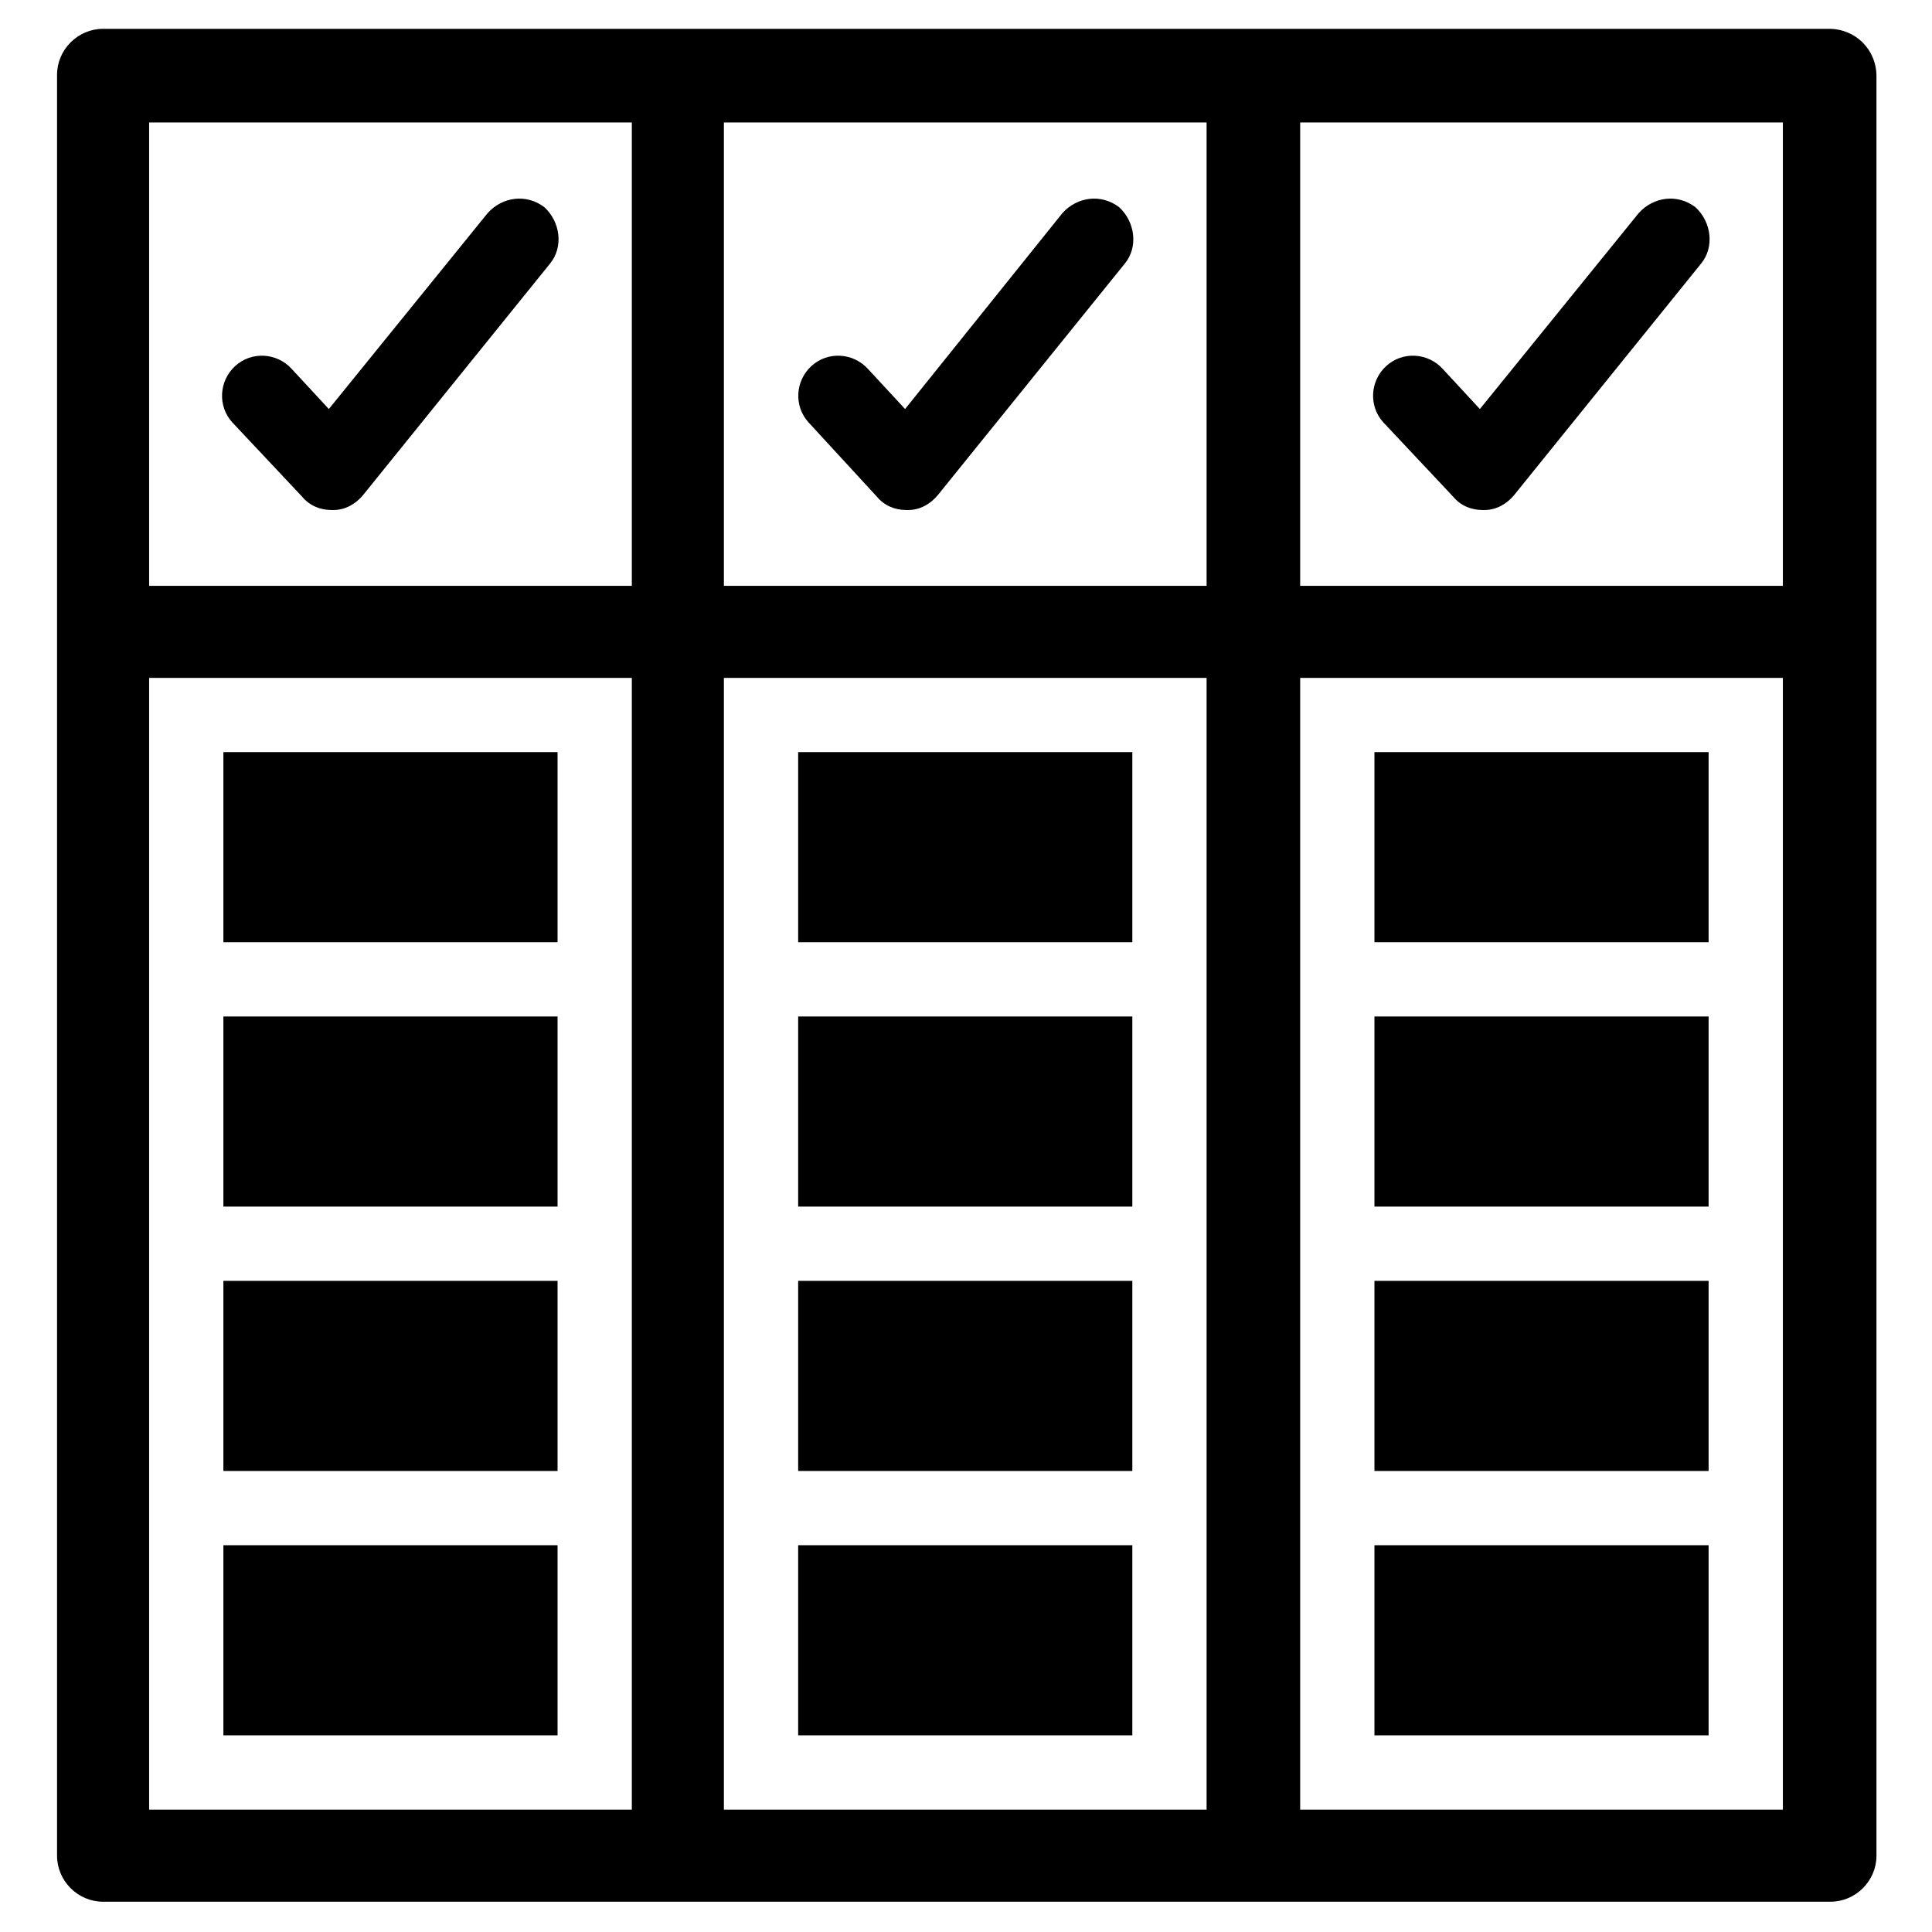
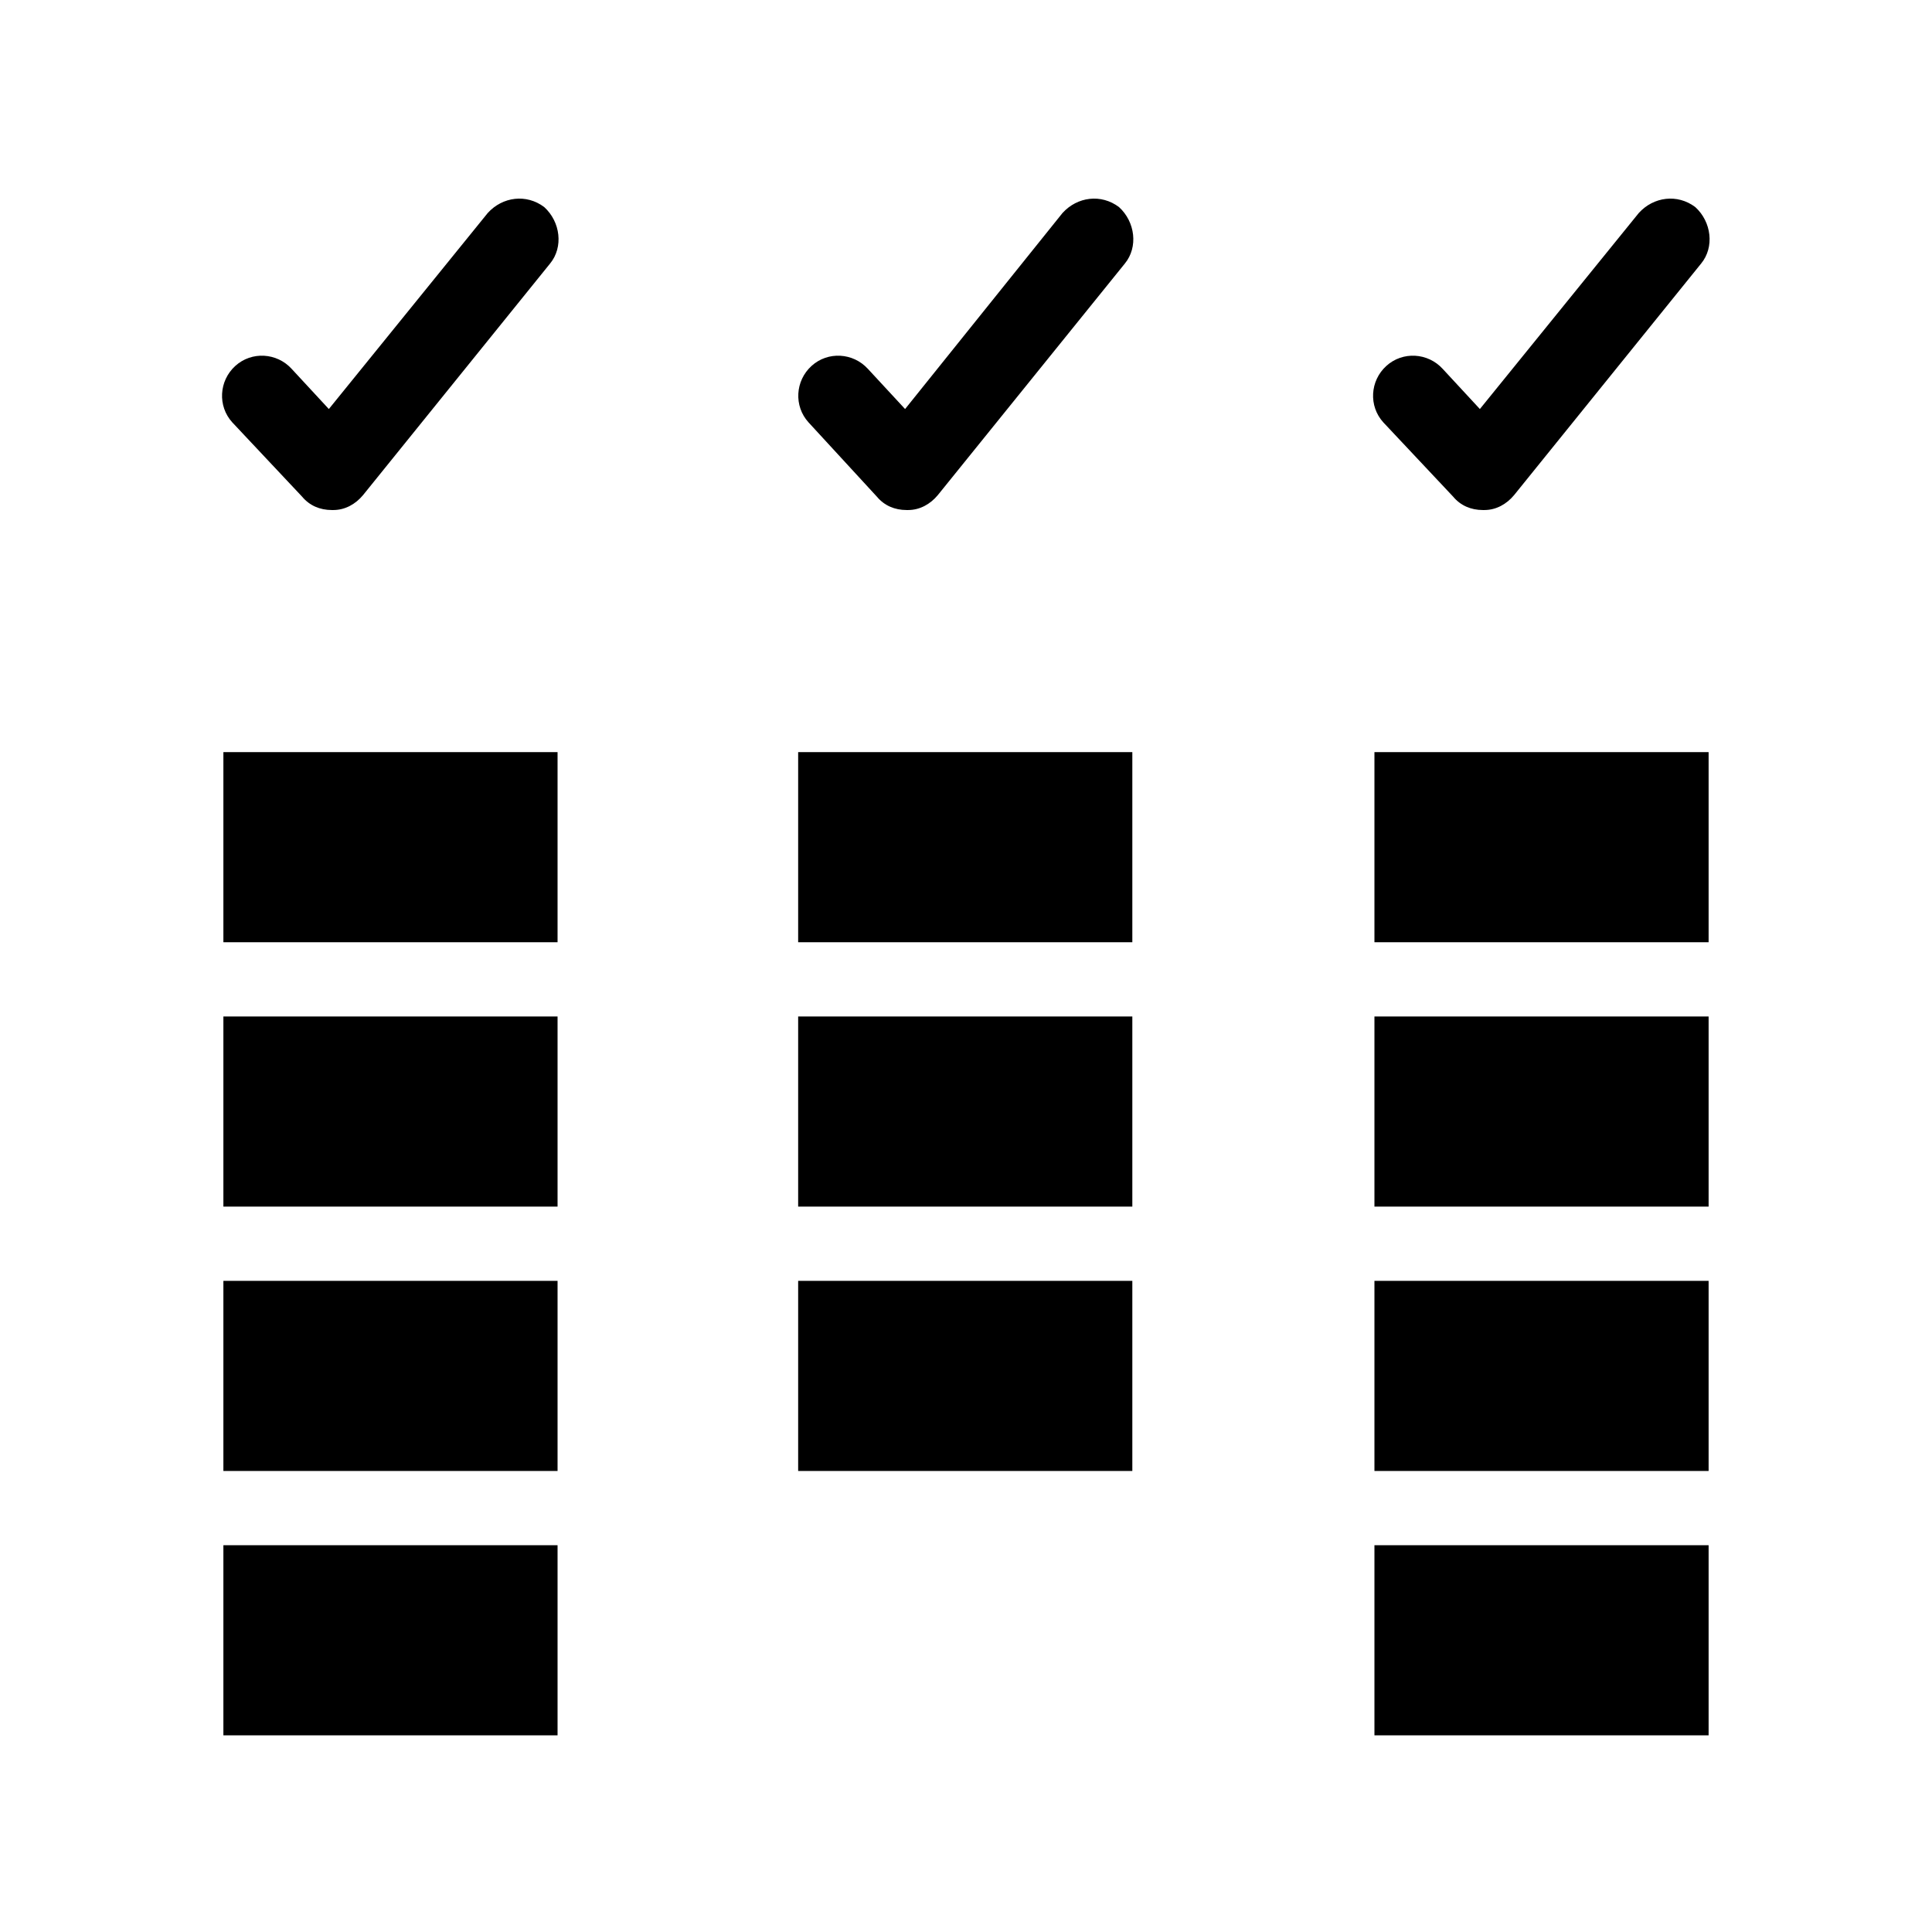
<svg xmlns="http://www.w3.org/2000/svg" fill="#000000" width="800px" height="800px" version="1.1" viewBox="144 144 512 512">
  <g>
-     <path d="m628.68 151.64h-457.36c-6.691 0-12.203 5.512-12.203 12.203v471.93c0 6.691 5.512 12.203 12.203 12.203h457.76c6.691 0 12.203-5.512 12.203-12.203v-471.54c0-7.082-5.512-12.594-12.598-12.594zm-317.24 471.93h-127.92v-299.92h127.92zm0-324.32h-127.92v-122.8h127.92zm152.72 324.32h-128.32v-299.92h127.92v299.92zm0-324.32h-128.32v-122.8h127.92v122.8zm152.32 324.32h-127.92v-299.92h127.92zm0-324.32h-127.92v-122.8h127.92z" />
    <path d="m355.52 343.32h88.559v50.383h-88.559z" />
    <path d="m355.52 413.38h88.559v50.383h-88.559z" />
    <path d="m355.52 483.44h88.559v50.383h-88.559z" />
-     <path d="m355.52 553.5h88.559v50.383h-88.559z" />
    <path d="m508.24 343.32h88.559v50.383h-88.559z" />
    <path d="m508.24 413.38h88.559v50.383h-88.559z" />
    <path d="m508.24 483.44h88.559v50.383h-88.559z" />
    <path d="m508.24 553.5h88.559v50.383h-88.559z" />
    <path d="m203.2 343.32h88.559v50.383h-88.559z" />
    <path d="m203.2 413.38h88.559v50.383h-88.559z" />
    <path d="m203.2 483.44h88.559v50.383h-88.559z" />
    <path d="m203.2 553.5h88.559v50.383h-88.559z" />
    <path d="m224.06 275.62c1.969 2.363 4.723 3.543 7.871 3.543h0.395c3.148 0 5.902-1.574 7.871-3.938l49.594-61.402c3.543-4.328 2.754-11.02-1.574-14.957-4.723-3.543-11.02-2.754-14.957 1.574l-42.113 51.957-9.84-10.629c-3.938-4.328-10.629-4.723-14.957-0.789-4.328 3.938-4.723 10.629-0.789 14.957z" />
    <path d="m376.38 275.62c1.969 2.363 4.723 3.543 7.871 3.543h0.395c3.148 0 5.902-1.574 7.871-3.938l49.594-61.402c3.543-4.328 2.754-11.02-1.574-14.957-4.723-3.543-11.02-2.754-14.957 1.574l-41.723 51.957-9.84-10.629c-3.938-4.328-10.629-4.723-14.957-0.789-4.328 3.938-4.723 10.629-0.789 14.957z" />
    <path d="m529.1 275.62c1.969 2.363 4.723 3.543 7.871 3.543h0.395c3.148 0 5.902-1.574 7.871-3.938l49.594-61.402c3.543-4.328 2.754-11.02-1.574-14.957-4.723-3.543-11.02-2.754-14.957 1.574l-42.117 51.957-9.84-10.629c-3.938-4.328-10.629-4.723-14.957-0.789-4.328 3.938-4.723 10.629-0.789 14.957z" />
  </g>
</svg>